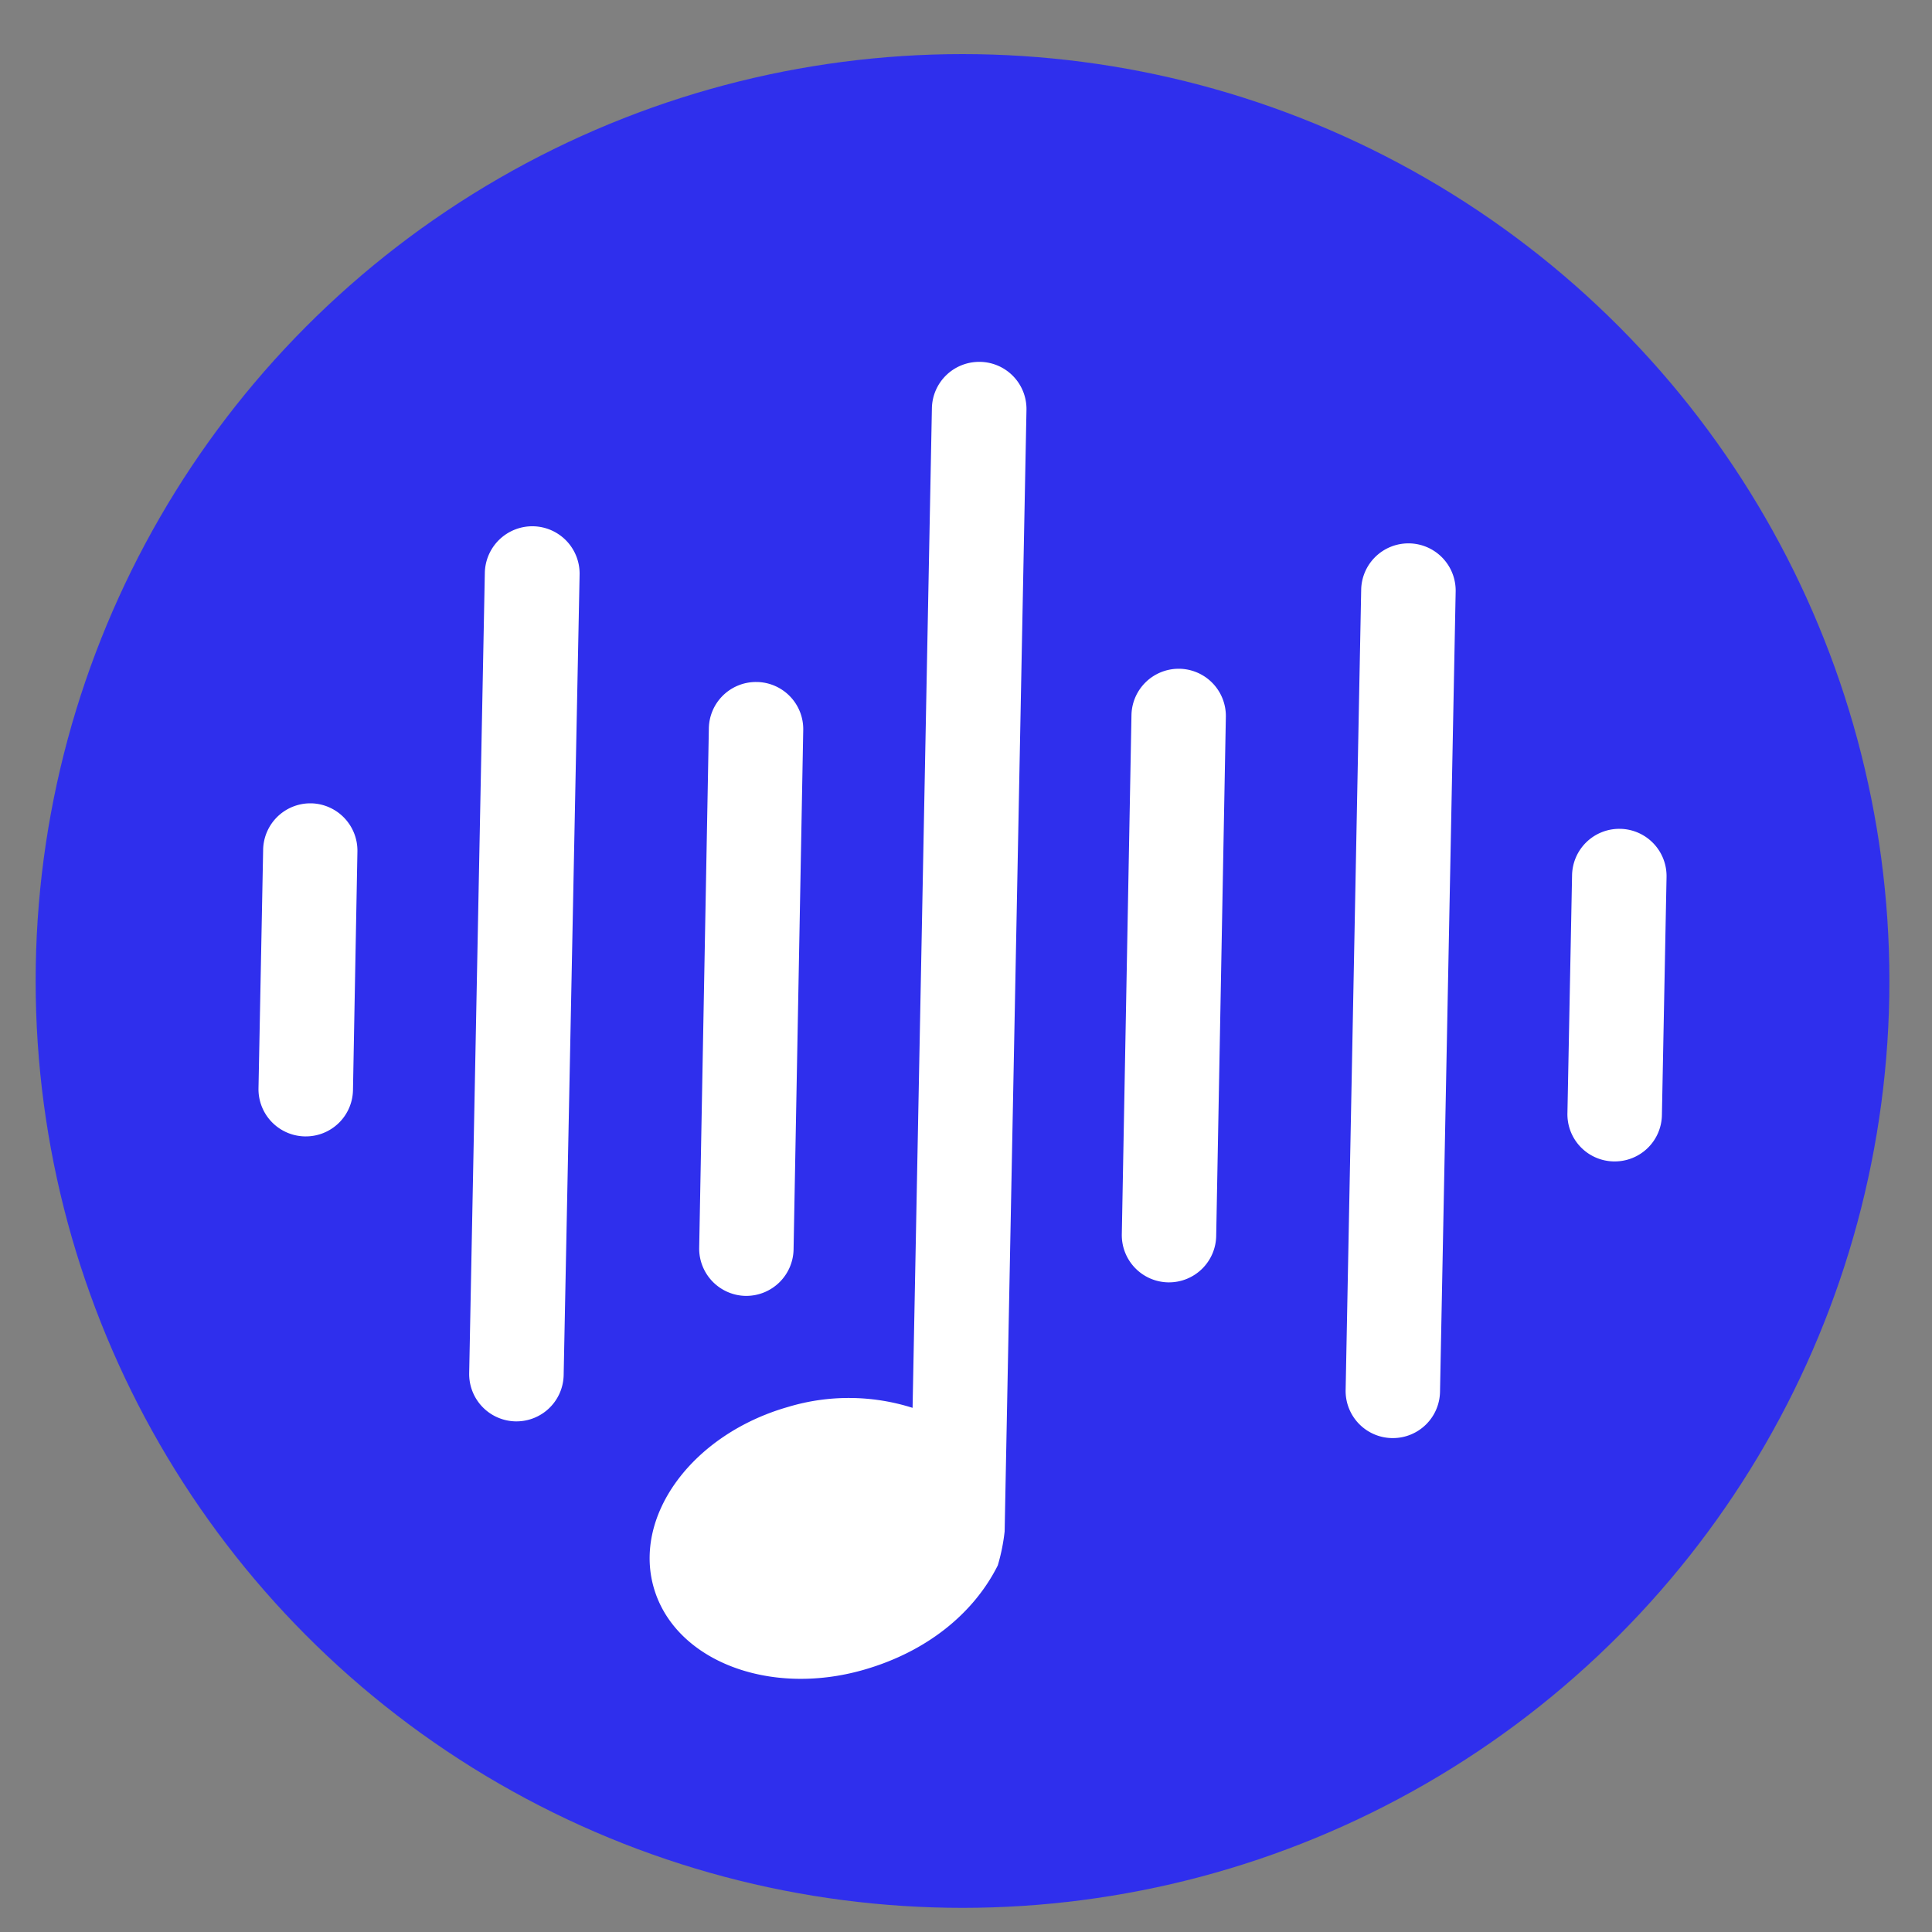
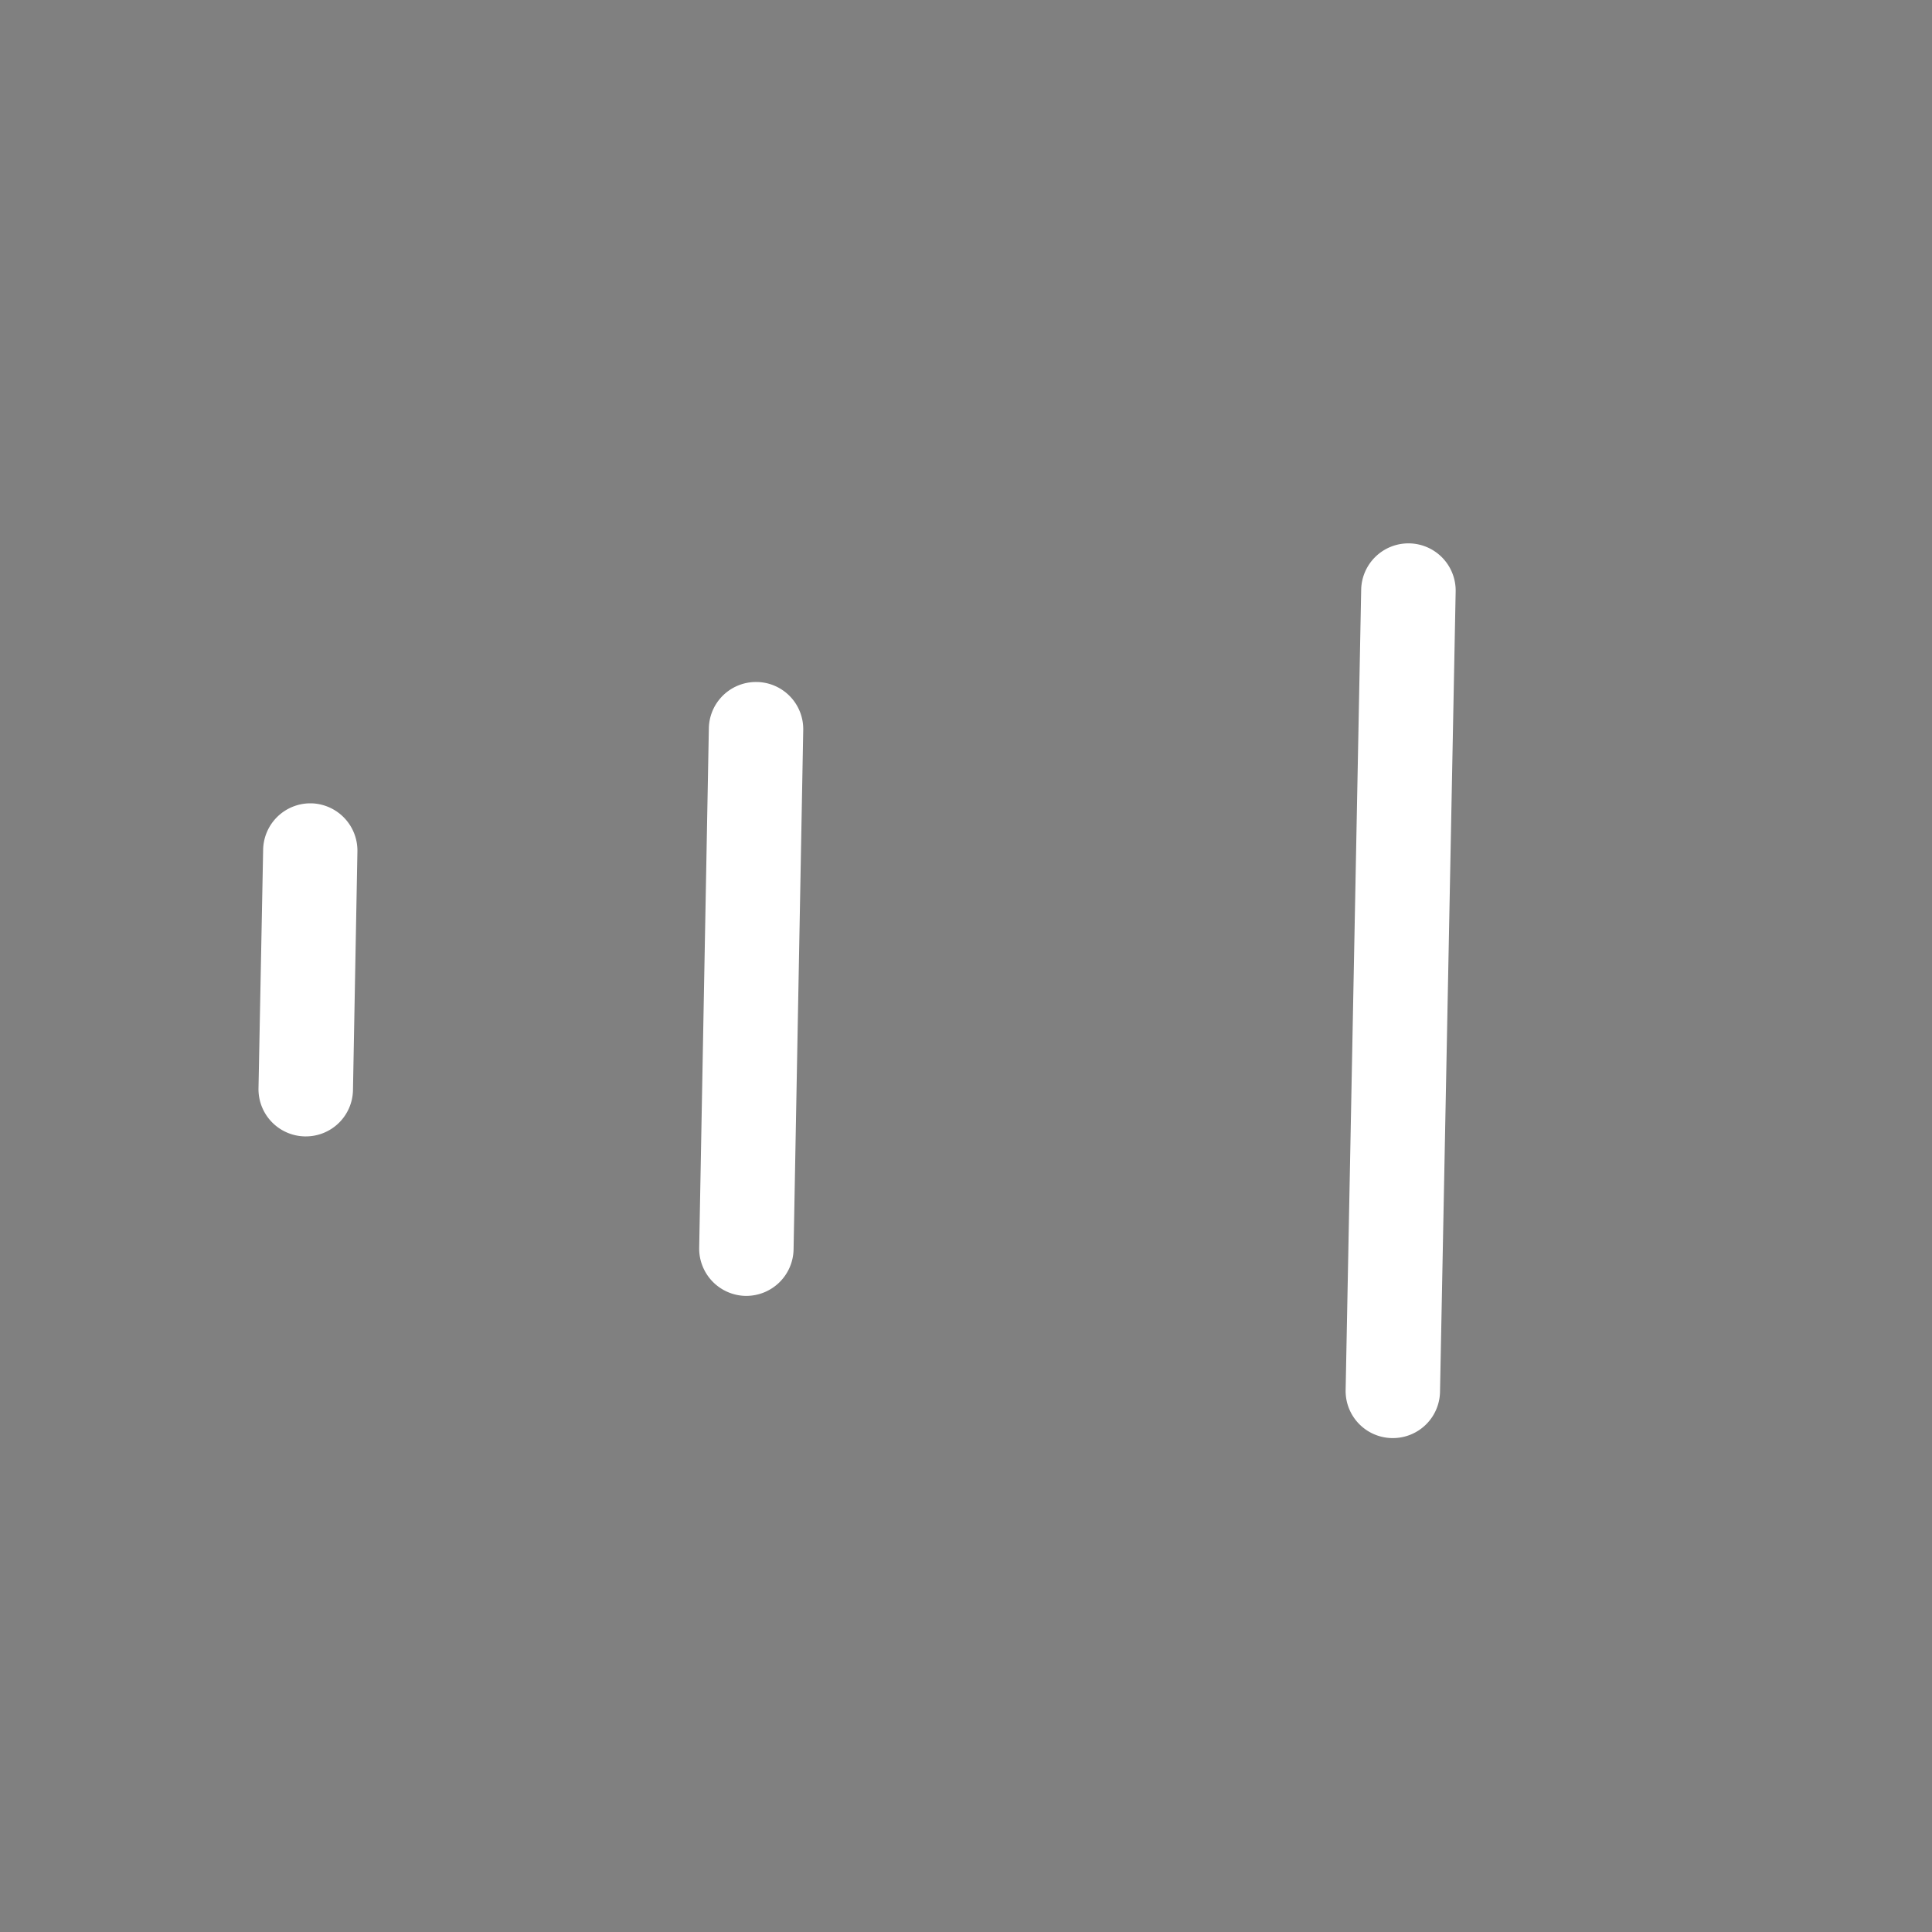
<svg xmlns="http://www.w3.org/2000/svg" id="Layer_1" data-name="Layer 1" viewBox="0 0 200 200">
  <rect x="0" y="0" width="200" height="200" fill="#808080" stroke="none" />
  <defs>
    <style>.cls-1{fill:#2f2fed;}.cls-2{fill:#fff;}</style>
  </defs>
-   <circle class="cls-1" cx="99.64" cy="101.55" r="95.95" />
  <path class="cls-2" d="M32.23,83.16h-.1A4.89,4.89,0,0,0,27.24,88l-.48,24.64a4.89,4.89,0,0,0,4.8,5h.09a4.88,4.88,0,0,0,4.89-4.79L37,88.15A4.9,4.9,0,0,0,32.23,83.16Z" />
-   <path class="cls-2" d="M55.19,54.48a4.92,4.92,0,0,0-5,4.8l-1.62,82.86a4.9,4.9,0,0,0,4.79,5h.1a4.89,4.89,0,0,0,4.89-4.8L60,59.47A4.9,4.9,0,0,0,55.19,54.48Z" />
-   <path class="cls-2" d="M101.45,37.46h-.1a4.89,4.89,0,0,0-4.88,4.79l-2,103.49a21.79,21.79,0,0,0-12.87-.1c-9.84,2.8-16.07,11.17-13.93,18.69s11.86,11.35,21.7,8.54c6.66-1.9,11.47-5.93,13.92-10.82a20,20,0,0,0,.71-3.52l2.26-116.09A4.88,4.88,0,0,0,101.45,37.46Z" />
  <path class="cls-2" d="M77.16,134.15h.1a4.9,4.9,0,0,0,4.89-4.8l1-53.75a4.88,4.88,0,0,0-4.79-5h-.1a4.88,4.88,0,0,0-4.88,4.79l-1,53.75A4.9,4.9,0,0,0,77.16,134.15Z" />
-   <path class="cls-2" d="M167.72,85.8h-.09a4.89,4.89,0,0,0-4.89,4.79l-.48,24.64a4.88,4.88,0,0,0,4.79,5h.1a4.88,4.88,0,0,0,4.89-4.79l.48-24.64A4.89,4.89,0,0,0,167.72,85.8Z" />
  <path class="cls-2" d="M145.89,56.25h-.09A4.89,4.89,0,0,0,140.91,61l-1.61,82.87a4.88,4.88,0,0,0,4.79,5h.1a4.88,4.88,0,0,0,4.88-4.79l1.62-82.87A4.89,4.89,0,0,0,145.89,56.25Z" />
-   <path class="cls-2" d="M122.12,69.23H122A4.89,4.89,0,0,0,117.13,74l-1,53.75a4.89,4.89,0,0,0,4.79,5h.1a4.89,4.89,0,0,0,4.88-4.8l1-53.75A4.89,4.89,0,0,0,122.12,69.23Z" />
</svg>